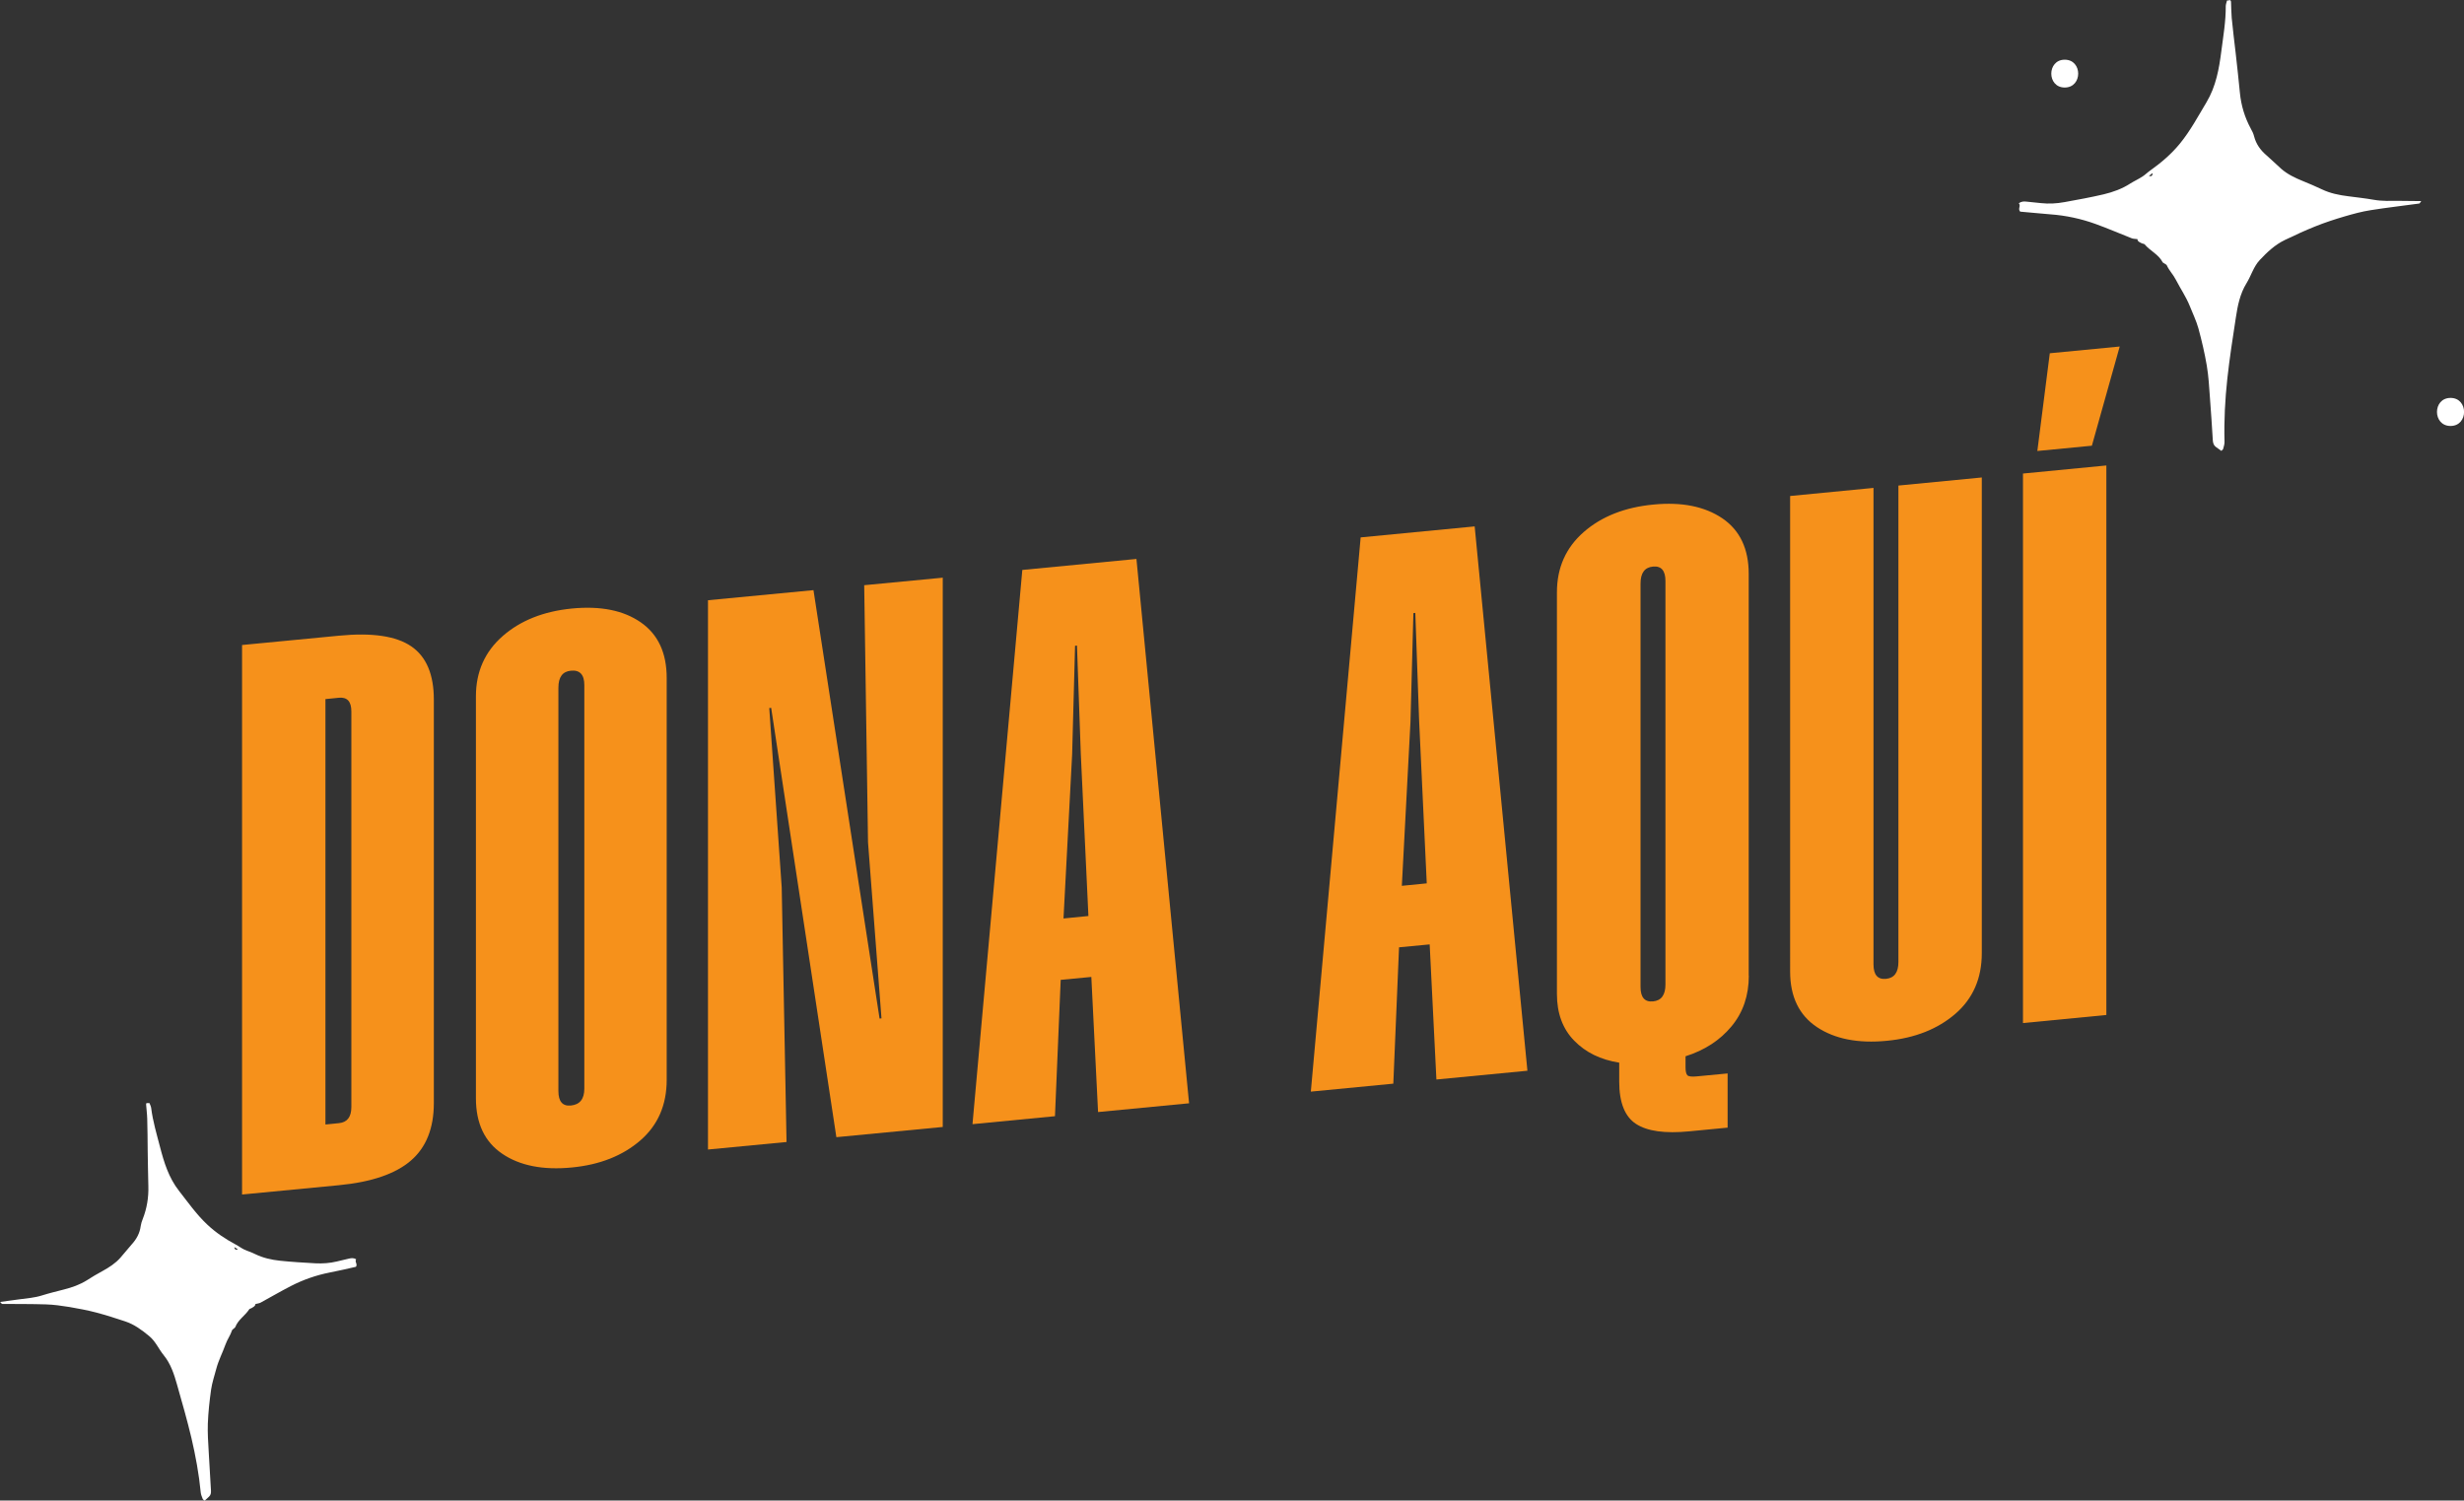
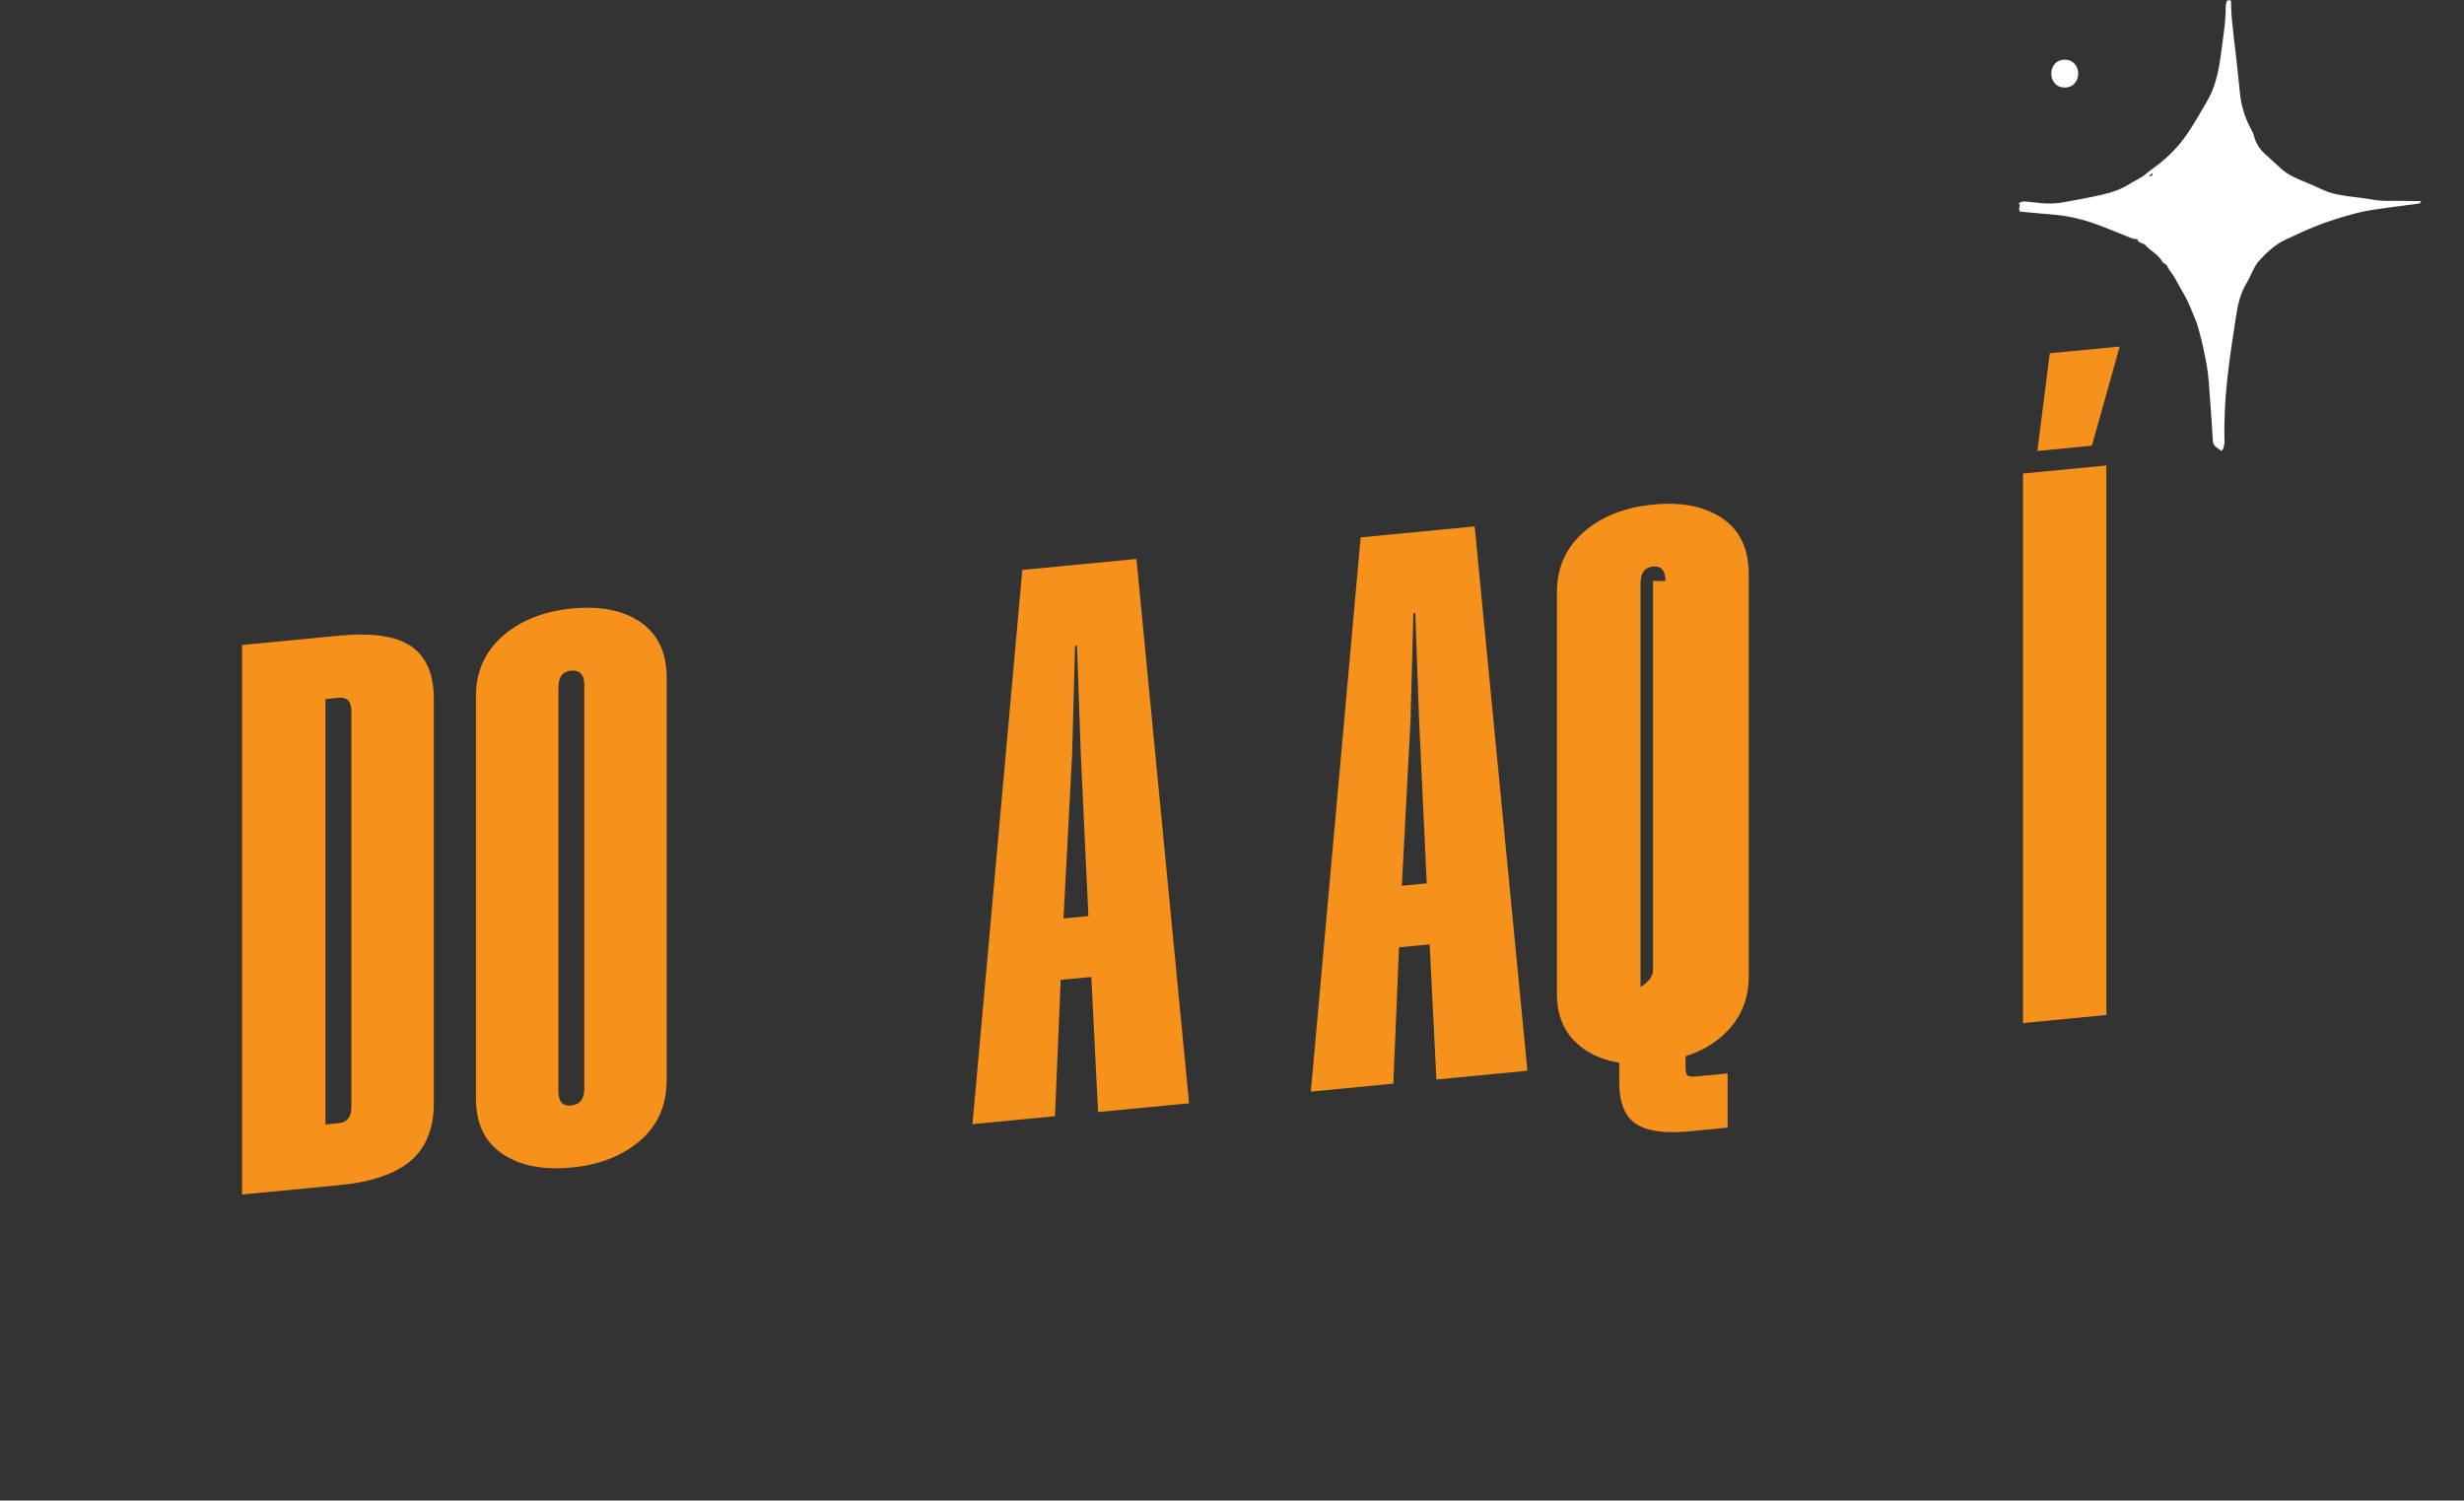
<svg xmlns="http://www.w3.org/2000/svg" id="Layer_1" x="0px" y="0px" viewBox="0 0 219.57 133.72" style="enable-background:new 0 0 219.57 133.72;" xml:space="preserve">
  <rect x="0" y="0" width="219.57" height="133.72" fill="#333333" stroke="none" />
  <style type="text/css">	.st0{fill:#FFFFFF;}	.st1{fill:#F6911B;}</style>
  <g>
-     <path class="st0" d="M22.4,116.58c-0.07,0.04-0.17,0.05-0.2,0.11c-0.36,0.56-0.99,0.92-1.23,1.57c-0.02,0.05-0.09,0.09-0.14,0.14  c-0.06,0.05-0.14,0.1-0.16,0.17c-0.14,0.43-0.42,0.8-0.57,1.23c-0.26,0.73-0.63,1.43-0.83,2.19c-0.16,0.61-0.37,1.22-0.46,1.85  c-0.14,1-0.25,2.01-0.29,3.02c-0.03,0.85,0.03,1.7,0.08,2.55c0.06,1.15,0.14,2.29,0.2,3.44c0.01,0.2-0.02,0.38-0.17,0.52  c-0.12,0.11-0.25,0.23-0.39,0.36c-0.05-0.05-0.14-0.08-0.17-0.14c-0.07-0.19-0.16-0.38-0.18-0.57c-0.16-1.66-0.46-3.29-0.84-4.91  c-0.38-1.59-0.83-3.16-1.28-4.74c-0.26-0.92-0.56-1.84-1.18-2.6c-0.45-0.55-0.72-1.23-1.29-1.7c-0.66-0.55-1.34-1.05-2.16-1.32  c-0.84-0.28-1.69-0.55-2.55-0.78c-0.8-0.21-1.61-0.36-2.42-0.5c-0.69-0.11-1.39-0.21-2.09-0.23c-1.29-0.04-2.59-0.03-3.88-0.04  c-0.05,0-0.09-0.08-0.19-0.18c0.62-0.09,1.17-0.16,1.71-0.23c0.68-0.09,1.37-0.14,2.03-0.35c0.64-0.2,1.3-0.36,1.96-0.53  c0.71-0.18,1.39-0.42,2.02-0.81c0.46-0.3,0.94-0.58,1.42-0.84c0.58-0.32,1.14-0.68,1.58-1.18c0.35-0.39,0.67-0.81,1.01-1.19  c0.43-0.47,0.72-1,0.8-1.64c0.03-0.21,0.1-0.42,0.18-0.62c0.37-0.94,0.53-1.92,0.5-2.93c-0.03-1.07-0.04-2.13-0.06-3.2  c-0.01-0.93-0.01-1.86-0.04-2.79c-0.01-0.43-0.07-0.86-0.1-1.29c0-0.04,0.02-0.07,0.03-0.12c0.09,0,0.18,0,0.27,0  c0.06,0.16,0.13,0.29,0.15,0.43c0.15,1.19,0.49,2.33,0.79,3.48c0.36,1.39,0.78,2.75,1.69,3.91c0.8,1.02,1.54,2.08,2.49,2.98  c0.78,0.74,1.65,1.32,2.59,1.82c0.23,0.12,0.45,0.29,0.69,0.41c0.33,0.16,0.69,0.26,1.02,0.43c0.7,0.34,1.45,0.51,2.22,0.59  c1.05,0.11,2.1,0.17,3.15,0.23c0.63,0.03,1.27-0.01,1.89-0.16c0.37-0.09,0.73-0.17,1.1-0.26c0.21-0.05,0.42-0.07,0.64,0.06  c-0.16,0.22,0.15,0.42-0.02,0.67c-0.76,0.17-1.55,0.36-2.34,0.51c-1.22,0.24-2.38,0.65-3.47,1.21c-0.91,0.47-1.8,0.99-2.7,1.48  c-0.12,0.06-0.26,0.07-0.45,0.12C22.76,116.4,22.56,116.48,22.4,116.58 M20.88,111.14c0.04,0.26,0.17,0.25,0.32,0.19  C21.11,111.28,21.02,111.23,20.88,111.14" />
-     <path class="st0" d="M218.37,37.96c1.61,0,1.61-2.5,0-2.5C216.76,35.46,216.76,37.96,218.37,37.96" />
    <path class="st0" d="M183.99,7.8c1.6,0,1.6-2.48,0-2.48C182.4,5.32,182.39,7.8,183.99,7.8" />
    <path class="st0" d="M190.47,21.31c-0.22-0.03-0.38-0.02-0.52-0.08c-1.07-0.42-2.13-0.88-3.21-1.27c-1.3-0.47-2.65-0.76-4.04-0.86  c-0.91-0.07-1.81-0.17-2.68-0.24c-0.23-0.26,0.09-0.52-0.12-0.74c0.23-0.18,0.46-0.18,0.7-0.15c0.42,0.05,0.84,0.09,1.26,0.13  c0.71,0.08,1.42,0.04,2.12-0.09c1.16-0.21,2.32-0.42,3.47-0.69c0.84-0.2,1.65-0.49,2.39-0.97c0.35-0.22,0.73-0.39,1.08-0.62  c0.25-0.16,0.46-0.38,0.71-0.55c0.97-0.69,1.87-1.46,2.63-2.39c0.93-1.14,1.61-2.42,2.36-3.67c0.85-1.42,1.13-3,1.33-4.59  c0.17-1.32,0.4-2.64,0.39-3.98c0-0.16,0.07-0.32,0.11-0.5c0.09-0.01,0.19-0.02,0.3-0.04c0.02,0.05,0.05,0.09,0.06,0.13  c0.02,0.48,0.02,0.97,0.06,1.45c0.1,1.04,0.23,2.07,0.35,3.11c0.13,1.19,0.27,2.38,0.38,3.57c0.11,1.13,0.43,2.19,0.97,3.19  c0.12,0.21,0.23,0.43,0.29,0.67c0.18,0.71,0.57,1.25,1.12,1.72c0.44,0.38,0.86,0.8,1.3,1.19c0.56,0.49,1.23,0.81,1.92,1.09  c0.58,0.23,1.14,0.48,1.7,0.74c0.75,0.36,1.55,0.52,2.36,0.62c0.75,0.1,1.51,0.18,2.25,0.31c0.77,0.14,1.54,0.1,2.31,0.1  c0.62,0,1.24,0.01,1.94,0.02c-0.09,0.11-0.13,0.22-0.19,0.22c-1.44,0.2-2.88,0.36-4.32,0.59c-0.78,0.12-1.54,0.33-2.3,0.55  c-0.89,0.26-1.77,0.55-2.62,0.89c-0.93,0.37-1.83,0.79-2.73,1.22c-0.87,0.42-1.56,1.07-2.22,1.77c-0.57,0.61-0.77,1.4-1.19,2.08  c-0.58,0.94-0.79,2-0.95,3.06c-0.28,1.81-0.56,3.63-0.76,5.45c-0.2,1.85-0.3,3.72-0.25,5.59c0.01,0.22-0.06,0.45-0.12,0.66  c-0.02,0.07-0.11,0.12-0.16,0.18c-0.18-0.13-0.33-0.24-0.49-0.35c-0.19-0.14-0.25-0.34-0.27-0.55c-0.08-1.29-0.16-2.57-0.26-3.85  c-0.07-0.95-0.12-1.91-0.28-2.85c-0.19-1.12-0.45-2.23-0.75-3.33c-0.19-0.68-0.51-1.33-0.77-1.99c-0.33-0.82-0.83-1.54-1.23-2.32  c-0.23-0.46-0.6-0.82-0.81-1.29c-0.03-0.07-0.13-0.11-0.2-0.16c-0.06-0.05-0.15-0.07-0.18-0.13c-0.36-0.7-1.11-1-1.59-1.58  c-0.05-0.06-0.16-0.05-0.24-0.09C190.7,21.6,190.47,21.53,190.47,21.31 M191.49,15.68c0.18,0.04,0.33,0.04,0.33-0.26  C191.68,15.54,191.59,15.61,191.49,15.68" />
    <g>
      <path class="st1" d="M38.66,98.3c0,2.24-0.68,3.95-2.05,5.13c-1.37,1.18-3.5,1.91-6.41,2.19l-8.63,0.83V57.48l8.63-0.83   c2.96-0.29,5.11,0.03,6.45,0.95c1.34,0.92,2.01,2.5,2.01,4.74V98.3z M31.31,63.4c0-0.89-0.37-1.29-1.11-1.22l-1.2,0.12v37.91   l1.2-0.12c0.74-0.07,1.11-0.55,1.11-1.44V63.4z" />
      <path class="st1" d="M59.41,96.23c0,2.24-0.78,4.04-2.35,5.4c-1.57,1.36-3.6,2.17-6.11,2.41c-2.56,0.25-4.63-0.16-6.19-1.22   c-1.57-1.06-2.35-2.71-2.35-4.95V62.05c0-2.19,0.8-3.98,2.39-5.37c1.59-1.39,3.64-2.2,6.15-2.45c2.56-0.25,4.61,0.16,6.15,1.23   c1.54,1.07,2.31,2.72,2.31,4.95V96.23z M52.07,61.05c0-0.93-0.4-1.36-1.2-1.28c-0.74,0.07-1.11,0.57-1.11,1.51v35.95   c0,0.93,0.37,1.36,1.11,1.29c0.8-0.08,1.2-0.58,1.2-1.51V61.05z" />
-       <path class="st1" d="M84.01,100.43l-9.48,0.91l-5.81-38.26l-0.17,0.02l1.11,15.98l0.43,22.69l-7,0.67V53.49l9.4-0.9l5.89,38.18   l0.17-0.02l-1.2-15.69l-0.34-22.91l7-0.67V100.43z" />
      <path class="st1" d="M105.96,98.32l-8.11,0.78l-0.6-12.04l-2.73,0.26l-0.51,12.15l-7.35,0.71l4.44-49.39l10.17-0.98L105.96,98.32z    M96.99,81.63l-0.68-14.48l-0.34-9.62l-0.17,0.02l-0.26,9.68l-0.77,14.62L96.99,81.63z" />
      <path class="st1" d="M136.11,95.42L128,96.2l-0.6-12.04l-2.73,0.26l-0.51,12.15l-7.35,0.71l4.44-49.39l10.16-0.98L136.11,95.42z    M127.14,78.72l-0.68-14.48l-0.34-9.62l-0.17,0.02l-0.26,9.68l-0.77,14.62L127.14,78.72z" />
-       <path class="st1" d="M155.84,86.94c0,1.77-0.51,3.28-1.54,4.52c-1.03,1.24-2.39,2.13-4.1,2.67v0.98c0,0.37,0.06,0.61,0.17,0.72   c0.11,0.1,0.4,0.14,0.85,0.09l2.73-0.26v4.83l-3.42,0.33c-2.17,0.21-3.74-0.01-4.74-0.66c-1-0.65-1.5-1.91-1.5-3.77V94.7   c-1.65-0.26-2.99-0.91-4.01-1.96c-1.02-1.04-1.54-2.43-1.54-4.15V52.78c0-2.19,0.8-3.98,2.39-5.37c1.59-1.39,3.67-2.21,6.24-2.45   c2.5-0.24,4.54,0.17,6.11,1.23c1.56,1.06,2.35,2.71,2.35,4.95V86.94z M148.41,51.78c0-0.93-0.37-1.36-1.11-1.29   s-1.11,0.57-1.11,1.51v35.95c0,0.93,0.37,1.36,1.11,1.29s1.11-0.57,1.11-1.51V51.78z" />
-       <path class="st1" d="M176.6,84.94c0,2.24-0.78,4.04-2.35,5.4c-1.57,1.36-3.6,2.17-6.11,2.41c-2.56,0.25-4.64-0.16-6.23-1.22   c-1.59-1.06-2.39-2.71-2.39-4.95V44.2l7.43-0.72v42.46c0,0.93,0.37,1.36,1.11,1.29c0.74-0.07,1.11-0.57,1.11-1.51V43.27l7.43-0.72   V84.94z" />
+       <path class="st1" d="M155.84,86.94c0,1.77-0.51,3.28-1.54,4.52c-1.03,1.24-2.39,2.13-4.1,2.67v0.98c0,0.37,0.06,0.61,0.17,0.72   c0.11,0.1,0.4,0.14,0.85,0.09l2.73-0.26v4.83l-3.42,0.33c-2.17,0.21-3.74-0.01-4.74-0.66c-1-0.65-1.5-1.91-1.5-3.77V94.7   c-1.65-0.26-2.99-0.91-4.01-1.96c-1.02-1.04-1.54-2.43-1.54-4.15V52.78c0-2.19,0.8-3.98,2.39-5.37c1.59-1.39,3.67-2.21,6.24-2.45   c2.5-0.24,4.54,0.17,6.11,1.23c1.56,1.06,2.35,2.71,2.35,4.95V86.94z M148.41,51.78c0-0.93-0.37-1.36-1.11-1.29   s-1.11,0.57-1.11,1.51v35.95s1.11-0.57,1.11-1.51V51.78z" />
      <path class="st1" d="M187.7,90.45l-7.43,0.72V42.2l7.43-0.72V90.45z M181.55,40.19l1.11-8.71l6.23-0.6l-2.48,8.84L181.55,40.19z" />
    </g>
  </g>
</svg>